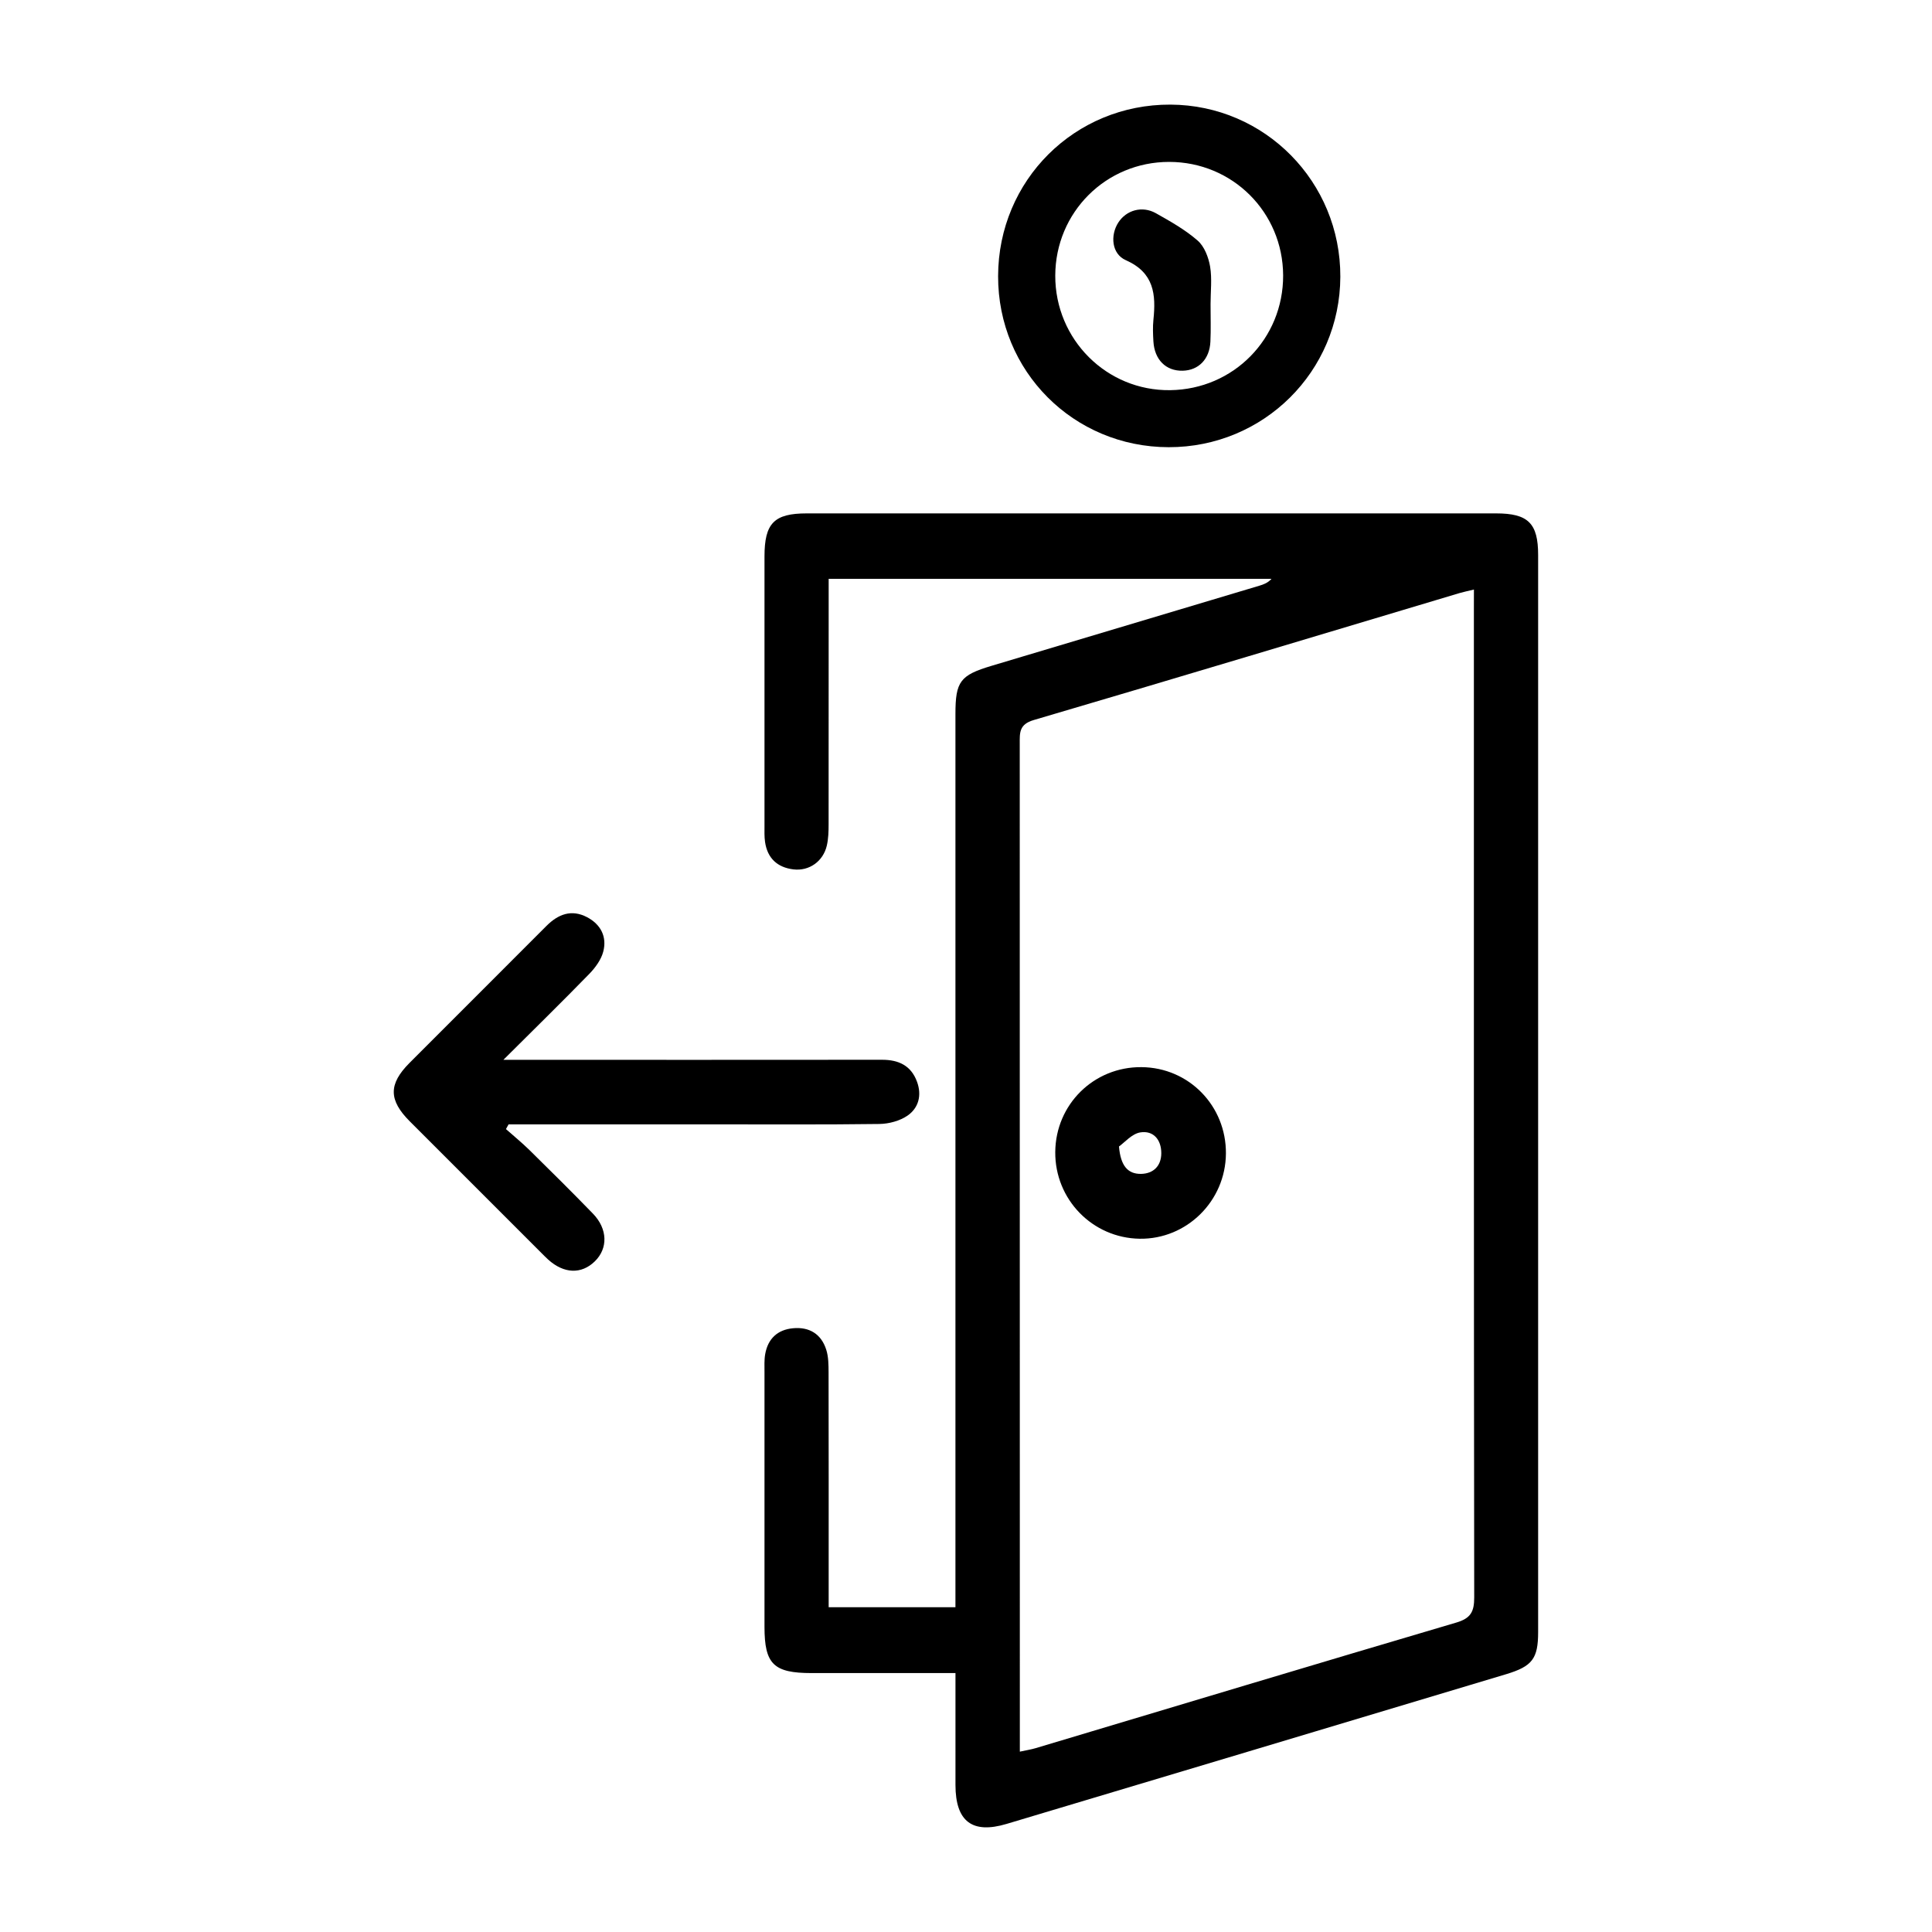
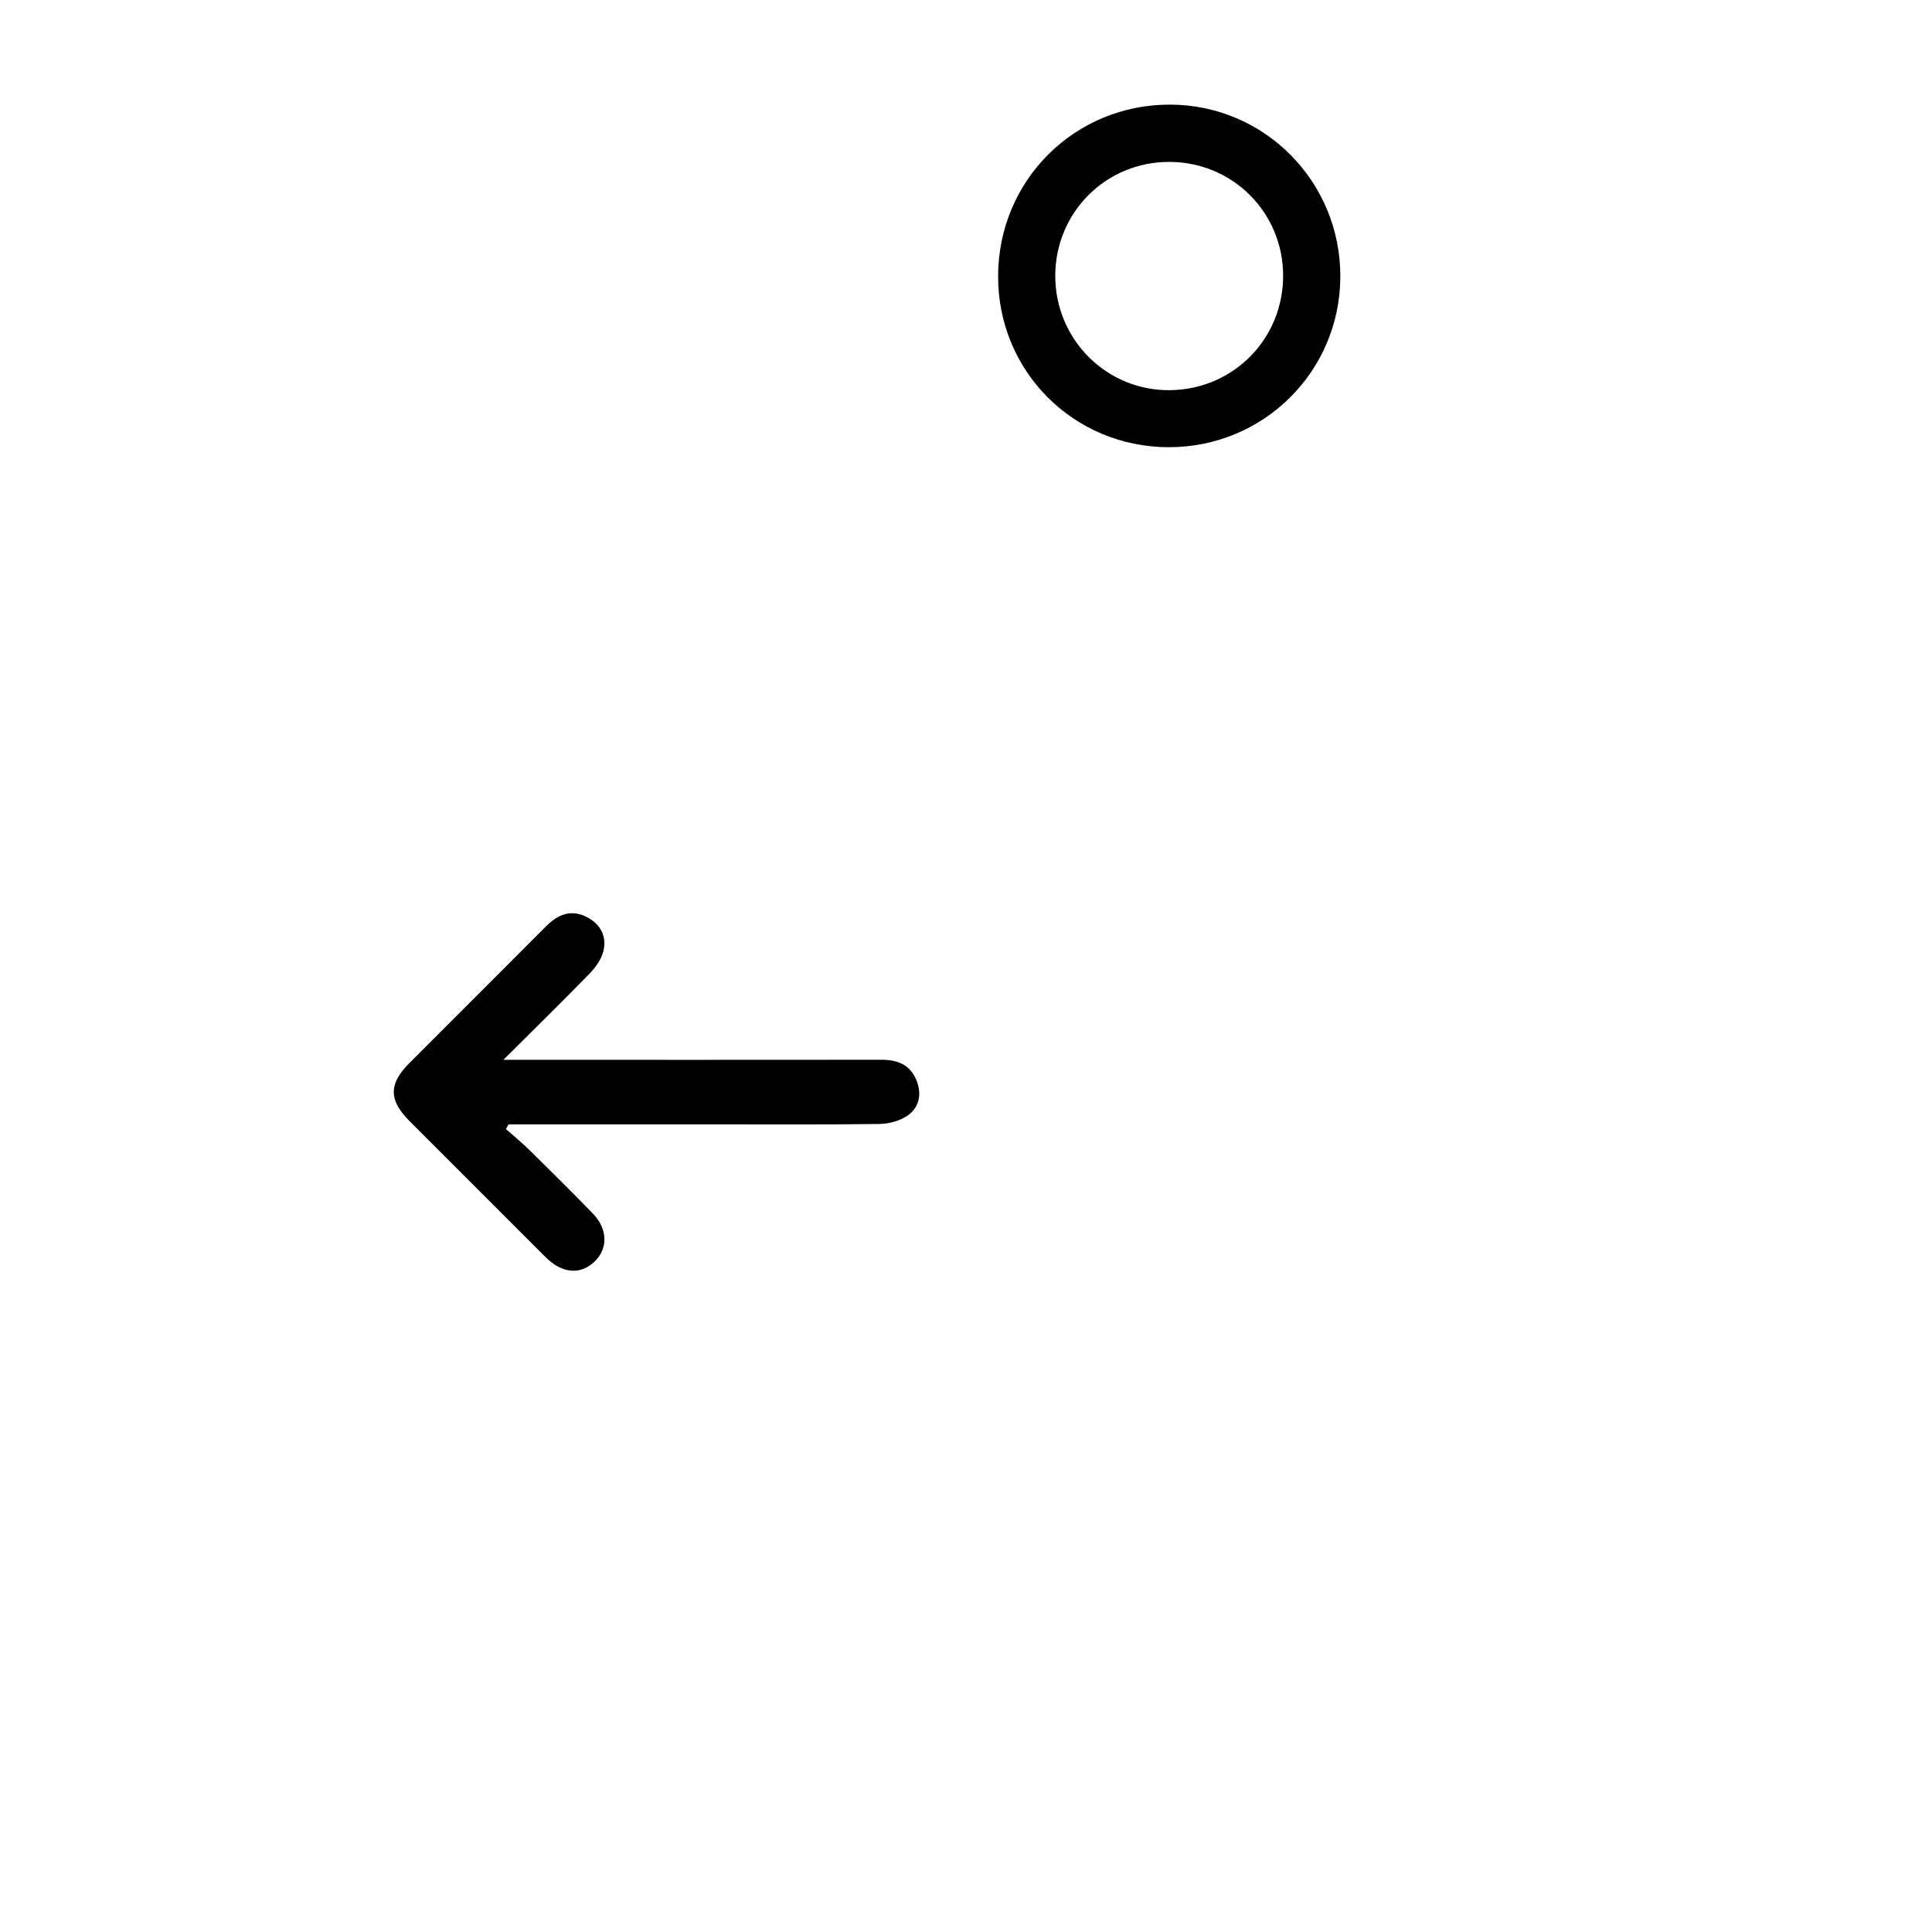
<svg xmlns="http://www.w3.org/2000/svg" version="1.1" id="Layer_1" x="0px" y="0px" width="60px" height="60px" viewBox="0 0 60 60" enable-background="new 0 0 60 60" xml:space="preserve">
  <g>
-     <path fill-rule="evenodd" clip-rule="evenodd" d="M29.673,51.959c-1.541,0-3.006,0-4.472,0c-1.176-0.001-1.458-0.278-1.459-1.434   c-0.001-2.639-0.001-5.277,0-7.917c0-0.186-0.01-0.375,0.022-0.556c0.085-0.479,0.384-0.758,0.866-0.802   c0.505-0.047,0.874,0.179,1.029,0.664c0.072,0.224,0.072,0.477,0.073,0.716c0.005,2.212,0.003,4.423,0.003,6.635   c0,0.202,0,0.404,0,0.649c1.316,0,2.586,0,3.937,0c0-0.235,0-0.47,0-0.703c0-9.013-0.001-18.026,0-27.039   c0-1.007,0.146-1.203,1.121-1.494c2.772-0.83,5.545-1.658,8.317-2.488c0.134-0.04,0.265-0.088,0.378-0.214   c-4.556,0-9.112,0-13.753,0c0,0.226,0,0.44,0,0.655c0,2.323,0.001,4.646-0.002,6.969c0,0.221-0.006,0.449-0.056,0.663   c-0.114,0.487-0.546,0.795-1.035,0.737c-0.5-0.06-0.81-0.346-0.883-0.854c-0.024-0.165-0.017-0.334-0.017-0.501   c-0.001-2.788-0.002-5.575,0-8.363c0-1.033,0.298-1.338,1.313-1.338c7.136-0.001,14.271-0.001,21.408,0   c0.994,0,1.305,0.306,1.305,1.291c0.002,11.15,0.002,22.3,0,33.451c0,0.826-0.182,1.063-0.994,1.308   c-5.17,1.552-10.341,3.103-15.512,4.649c-1.069,0.32-1.587-0.077-1.589-1.206C29.671,54.308,29.673,53.177,29.673,51.959z    M45.774,18.309c-0.197,0.048-0.323,0.073-0.445,0.109c-4.407,1.318-8.813,2.646-13.227,3.944   c-0.458,0.135-0.433,0.399-0.433,0.741c0.003,10.222,0.003,20.445,0.003,30.667c0,0.198,0,0.397,0,0.629   c0.207-0.045,0.354-0.067,0.494-0.109c4.354-1.303,8.706-2.615,13.065-3.901c0.446-0.132,0.553-0.34,0.552-0.779   c-0.013-10.223-0.01-20.445-0.01-30.667C45.774,18.744,45.774,18.545,45.774,18.309z" />
    <path fill-rule="evenodd" clip-rule="evenodd" d="M15.713,35.065c0.244,0.217,0.499,0.424,0.731,0.652   c0.662,0.652,1.323,1.306,1.97,1.973c0.461,0.476,0.472,1.082,0.056,1.485c-0.415,0.403-0.956,0.383-1.444-0.056   c-0.069-0.063-0.134-0.129-0.2-0.195c-1.367-1.366-2.734-2.731-4.1-4.1c-0.658-0.659-0.663-1.156-0.01-1.812   c1.417-1.421,2.837-2.838,4.256-4.258c0.361-0.361,0.774-0.524,1.258-0.271c0.427,0.224,0.625,0.608,0.505,1.07   c-0.065,0.251-0.246,0.498-0.432,0.69c-0.84,0.863-1.701,1.706-2.67,2.671c0.337,0,0.529,0,0.72,0   c3.679,0,7.359,0.002,11.039-0.002c0.516,0,0.904,0.178,1.089,0.688c0.151,0.418,0.046,0.808-0.295,1.045   c-0.24,0.166-0.58,0.257-0.876,0.261c-1.728,0.023-3.457,0.012-5.185,0.012c-1.933,0-3.865,0-5.798,0c-0.178,0-0.355,0-0.533,0   C15.767,34.968,15.74,35.017,15.713,35.065z" />
    <path fill-rule="evenodd" clip-rule="evenodd" d="M36.294,13.888c-2.955-0.004-5.304-2.359-5.297-5.314   c0.007-2.977,2.381-5.338,5.353-5.325c2.933,0.014,5.286,2.4,5.275,5.348C41.614,11.538,39.242,13.892,36.294,13.888z    M39.849,8.553c-0.008-1.964-1.576-3.525-3.541-3.525c-1.963,0-3.53,1.565-3.536,3.53c-0.005,1.986,1.599,3.585,3.569,3.559   C38.308,12.092,39.855,10.519,39.849,8.553z" />
-     <path fill-rule="evenodd" clip-rule="evenodd" d="M38.072,35.827c-0.012,1.473-1.218,2.663-2.676,2.643   c-1.468-0.021-2.637-1.222-2.624-2.696c0.013-1.478,1.199-2.646,2.677-2.633C36.922,33.152,38.084,34.343,38.072,35.827z    M34.751,35.605c0.05,0.598,0.272,0.857,0.686,0.851c0.379-0.007,0.627-0.242,0.628-0.642c0.001-0.42-0.246-0.712-0.653-0.646   C35.148,35.212,34.922,35.485,34.751,35.605z" />
-     <path fill-rule="evenodd" clip-rule="evenodd" d="M37.595,9.445c-0.001,0.389,0.014,0.779-0.005,1.167   c-0.025,0.544-0.369,0.89-0.861,0.901c-0.519,0.012-0.876-0.341-0.909-0.911c-0.013-0.222-0.022-0.447,0-0.667   c0.083-0.791,0.023-1.466-0.857-1.855c-0.442-0.195-0.487-0.772-0.234-1.167c0.249-0.388,0.742-0.531,1.169-0.291   c0.451,0.254,0.911,0.513,1.298,0.851c0.208,0.182,0.336,0.519,0.385,0.806C37.644,8.658,37.595,9.056,37.595,9.445z" />
  </g>
</svg>